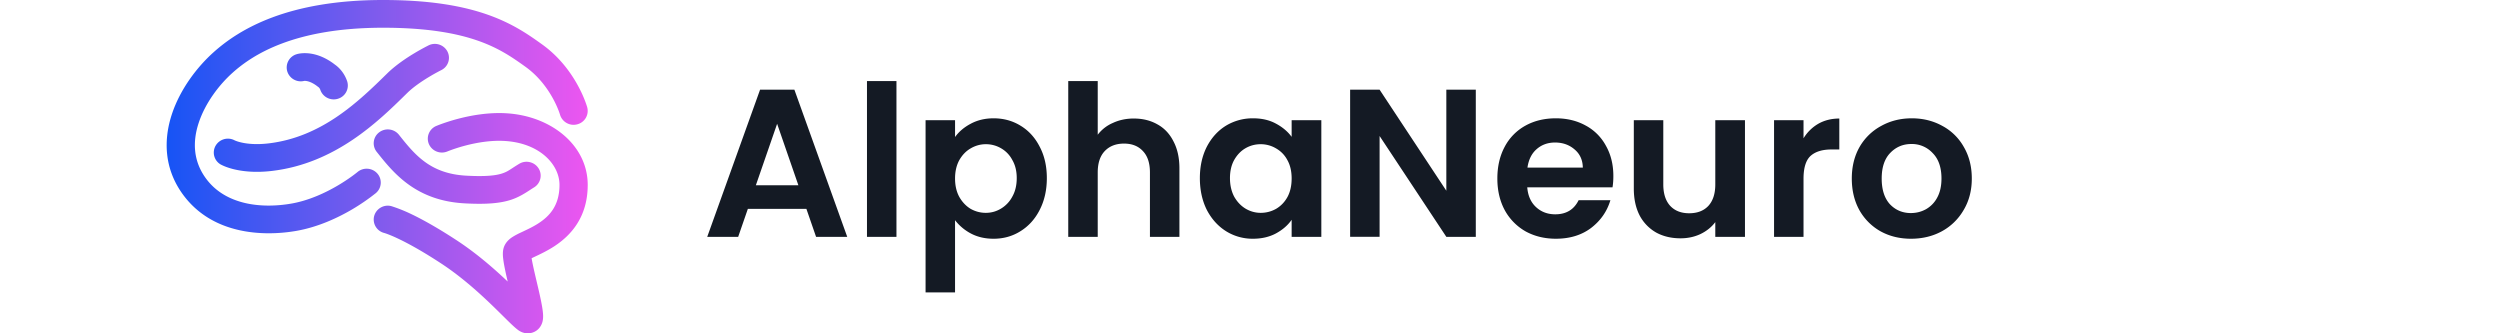
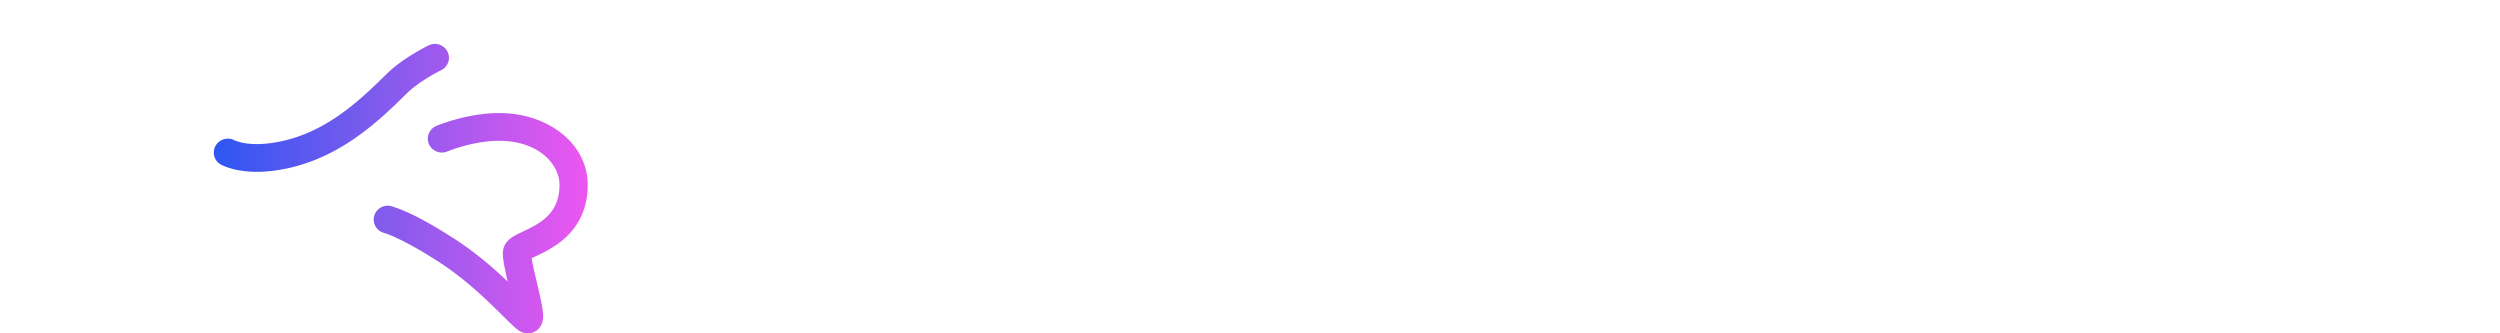
<svg xmlns="http://www.w3.org/2000/svg" width="240" height="32" fill="none">
-   <path d="M183.452 22.919c-1.078 0-2.048-.236-2.91-.708a5.307 5.307 0 0 1-2.042-2.04c-.485-.877-.727-1.887-.727-3.032 0-1.146.249-2.156.747-3.032a5.265 5.265 0 0 1 2.082-2.021c.876-.485 1.853-.728 2.931-.728s2.054.243 2.93.728a5.133 5.133 0 0 1 2.062 2.02c.512.877.768 1.887.768 3.033 0 1.145-.263 2.155-.789 3.031a5.37 5.37 0 0 1-2.101 2.041c-.876.472-1.86.708-2.951.708Zm0-2.466c.512 0 .99-.121 1.435-.364a2.762 2.762 0 0 0 1.091-1.131c.27-.5.404-1.105.404-1.82 0-1.064-.283-1.88-.848-2.445a2.71 2.71 0 0 0-2.042-.869c-.808 0-1.489.29-2.041.87-.539.565-.808 1.38-.808 2.444 0 1.065.262 1.887.788 2.466.539.566 1.212.85 2.021.85Zm-10.314-7.175a4.01 4.01 0 0 1 1.415-1.394c.593-.337 1.267-.505 2.021-.505v2.97h-.748c-.889 0-1.562.21-2.021.627-.444.418-.667 1.145-.667 2.183v5.578h-2.829V11.54h2.829v1.738Zm-5.621-1.738v11.197h-2.849v-1.415c-.364.485-.843.87-1.435 1.152-.58.27-1.213.404-1.9.404-.876 0-1.651-.182-2.324-.545a4.063 4.063 0 0 1-1.597-1.637c-.377-.728-.566-1.59-.566-2.587V11.54h2.83v6.164c0 .89.222 1.577.667 2.062.444.472 1.05.707 1.818.707.782 0 1.395-.235 1.84-.707.444-.485.667-1.172.667-2.062V11.54h2.849Zm-12.635 5.356c0 .404-.027.768-.081 1.091h-8.185c.067.809.35 1.442.849 1.9.498.458 1.111.687 1.839.687 1.051 0 1.799-.451 2.243-1.354h3.052c-.323 1.078-.943 1.967-1.859 2.668-.917.687-2.042 1.03-3.376 1.03-1.077 0-2.048-.235-2.91-.707a5.206 5.206 0 0 1-2.001-2.04c-.471-.877-.707-1.887-.707-3.032 0-1.16.236-2.176.707-3.052a4.938 4.938 0 0 1 1.981-2.021c.849-.472 1.826-.708 2.93-.708 1.065 0 2.015.23 2.85.688a4.746 4.746 0 0 1 1.961 1.96c.471.835.707 1.799.707 2.89Zm-2.931-.808c-.013-.728-.276-1.307-.788-1.739-.512-.444-1.138-.667-1.879-.667-.701 0-1.294.216-1.779.647-.472.418-.761 1.004-.869 1.759h5.315Zm-10.274 6.649h-2.829l-6.407-9.681v9.68h-2.829V8.61h2.829l6.407 9.7v-9.7h2.829v14.127Zm-26.49-5.639c0-1.132.222-2.135.667-3.011.458-.876 1.071-1.55 1.839-2.021a4.946 4.946 0 0 1 2.607-.708c.835 0 1.563.169 2.183.506.633.336 1.138.76 1.515 1.273V11.54h2.85v11.197h-2.85V21.1c-.363.525-.869.963-1.515 1.313-.634.337-1.368.506-2.203.506a4.809 4.809 0 0 1-2.587-.728c-.768-.485-1.381-1.165-1.839-2.041-.445-.89-.667-1.907-.667-3.052Zm8.811.04c0-.687-.134-1.273-.404-1.758a2.762 2.762 0 0 0-1.091-1.132 2.86 2.86 0 0 0-1.475-.404c-.526 0-1.011.128-1.456.384-.444.256-.808.633-1.091 1.132-.269.485-.404 1.064-.404 1.738 0 .674.135 1.267.404 1.779.283.498.647.882 1.091 1.152.458.27.944.404 1.456.404.525 0 1.017-.128 1.475-.384.458-.27.822-.647 1.091-1.132.27-.498.404-1.091.404-1.779Zm-15.14-5.759c.849 0 1.603.188 2.264.565.66.364 1.172.91 1.536 1.637.377.715.566 1.577.566 2.587v6.569h-2.83v-6.185c0-.889-.222-1.57-.667-2.04-.444-.486-1.051-.728-1.819-.728-.781 0-1.401.242-1.859.727-.445.472-.667 1.152-.667 2.041v6.185h-2.83V7.78h2.83v5.154a3.612 3.612 0 0 1 1.455-1.132c.606-.283 1.28-.425 2.021-.425Zm-17.174 1.778c.364-.512.863-.936 1.496-1.273.647-.35 1.381-.526 2.203-.526.957 0 1.819.236 2.587.708.781.471 1.395 1.145 1.84 2.02.457.863.686 1.867.686 3.012s-.229 2.163-.687 3.052c-.444.876-1.058 1.556-1.839 2.041-.768.485-1.63.728-2.587.728-.822 0-1.55-.169-2.183-.506a4.693 4.693 0 0 1-1.516-1.273v6.932h-2.829V11.54h2.83v1.617Zm5.922 3.941c0-.674-.141-1.253-.424-1.738a2.766 2.766 0 0 0-1.092-1.132 2.866 2.866 0 0 0-1.455-.384c-.512 0-.997.135-1.455.404-.445.256-.808.634-1.091 1.132-.27.499-.404 1.085-.404 1.758 0 .674.134 1.26.404 1.759.283.498.647.882 1.091 1.152.458.256.943.384 1.455.384.526 0 1.01-.135 1.455-.404a2.91 2.91 0 0 0 1.092-1.152c.283-.499.424-1.092.424-1.779ZM86.06 7.781v14.956h-2.83V7.78h2.83Zm-8.647 12.268h-5.618l-.93 2.688h-2.971L72.967 8.61h3.294l5.073 14.127h-2.991l-.93-2.688Zm-.768-2.264-2.041-5.901-2.041 5.901h4.082Z" fill="#141A24" />
-   <path fill-rule="evenodd" clip-rule="evenodd" d="M36.399 12.705a1.37 1.37 0 0 1 1.9.234c.8 1.009 1.541 1.92 2.525 2.627.948.681 2.165 1.202 3.932 1.298 1.97.108 2.897-.03 3.447-.211.4-.131.61-.268.97-.503.175-.115.386-.252.671-.424a1.368 1.368 0 0 1 1.863.442c.39.627.188 1.447-.45 1.83-.107.064-.226.142-.357.228-.461.302-1.073.701-1.84.953-1.03.337-2.36.458-4.454.343-2.297-.125-4.015-.825-5.381-1.807-1.33-.957-2.282-2.154-3.064-3.142a1.316 1.316 0 0 1 .238-1.868Z" fill="url(#a)" />
  <path fill-rule="evenodd" clip-rule="evenodd" d="M42.961 14.534h-.001a1.364 1.364 0 0 1-1.78-.693 1.323 1.323 0 0 1 .705-1.75c.003-.002 0 0 0 0l.003-.002.004-.001.01-.005.035-.014.12-.048a18.573 18.573 0 0 1 1.913-.616c1.213-.319 2.893-.631 4.629-.531 4.309.249 7.822 3.068 7.822 6.876 0 3.119-1.642 4.877-3.234 5.909-.664.43-1.338.746-1.818.972a35.222 35.222 0 0 0-.335.159c.028.169.066.37.114.601.102.491.233 1.05.37 1.631l.156.665c.18.776.36 1.59.43 2.176.019.152.032.314.034.471.001.137-.004.363-.073.6-.054.184-.28.82-1.027 1.017-.674.177-1.175-.176-1.3-.268-.322-.238-.746-.652-1.168-1.069l-.287-.283c-.392-.388-.838-.83-1.341-1.308-1.259-1.196-2.829-2.576-4.593-3.732-1.984-1.3-3.393-2.042-4.284-2.454a11.79 11.79 0 0 0-.952-.398 4.272 4.272 0 0 0-.224-.073 1.33 1.33 0 0 1-.973-1.611 1.356 1.356 0 0 1 1.643-.969h.001l.004.001.005.002a14.325 14.325 0 0 1 1.649.639c1.029.475 2.554 1.286 4.634 2.648 1.917 1.256 3.59 2.723 4.887 3.952-.09-.385-.175-.763-.246-1.105-.074-.36-.14-.712-.178-1.016-.03-.232-.08-.662.019-1.046.162-.638.672-.984.86-1.107a7 7 0 0 1 .806-.431l.212-.1c.488-.23.986-.464 1.484-.787 1.061-.688 2.016-1.703 2.016-3.686 0-1.962-1.906-4.024-5.273-4.218-1.335-.078-2.703.165-3.77.445a15.803 15.803 0 0 0-1.607.516 5.562 5.562 0 0 0-.083.034l-.017.007Zm6.468 15.841v-.01.01Zm1.926-.829a.24.24 0 0 1 .009.007l-.01-.007Zm-.695-4.55a.138.138 0 0 1 .03-.023.162.162 0 0 1-.03.023Z" fill="url(#b)" />
-   <path fill-rule="evenodd" clip-rule="evenodd" d="M36.78 2.662c-8.482 0-12.466 2.548-14.442 4.313-1.332 1.19-2.645 2.944-3.263 4.819-.605 1.837-.528 3.705.733 5.388 1.897 2.53 5.355 2.849 8.157 2.363 1.694-.294 3.283-1.04 4.477-1.744a17.3 17.3 0 0 0 1.395-.916 12.444 12.444 0 0 0 .46-.351l.019-.016.001-.001h.001v-.001a1.371 1.371 0 0 1 1.91.145 1.315 1.315 0 0 1-.148 1.877v.001l-.002.002-.004.003a20.014 20.014 0 0 1-2.239 1.54c-1.345.793-3.256 1.71-5.4 2.083-3.105.538-7.966.384-10.808-3.406-1.899-2.533-1.934-5.344-1.13-7.788.794-2.406 2.416-4.536 4.019-5.968C23.01 2.777 27.65 0 36.779 0c4.52 0 7.68.576 10.066 1.419 2.396.847 3.936 1.94 5.18 2.83 1.678 1.199 2.757 2.705 3.412 3.888.33.595.559 1.119.707 1.5a9.206 9.206 0 0 1 .21.595l.012.042.004.014.001.005.001.003c0 .001 0-.003 0 0a1.329 1.329 0 0 1-.947 1.637 1.358 1.358 0 0 1-1.664-.927l-.004-.013a6.773 6.773 0 0 0-.143-.405 9.753 9.753 0 0 0-.556-1.177c-.53-.956-1.37-2.111-2.627-3.01-1.206-.862-2.488-1.765-4.503-2.477-2.025-.716-4.863-1.262-9.149-1.262Zm16.98 8.343Zm0-.001" fill="url(#c)" />
  <path fill-rule="evenodd" clip-rule="evenodd" d="m42.352 6.737-.002.001-.014.007a8.33 8.33 0 0 0-.315.165c-.217.116-.52.284-.863.492-.703.425-1.5.97-2.066 1.527l-.077.075c-2.686 2.64-6.8 6.684-12.911 7.405-1.503.177-2.674.057-3.5-.126a6.645 6.645 0 0 1-.967-.288 4.39 4.39 0 0 1-.4-.18l-.013-.006-.006-.003-.002-.002h-.003a1.32 1.32 0 0 1-.515-1.814 1.367 1.367 0 0 1 1.825-.518l.006.003c.015.007.05.023.104.044.11.043.299.107.567.167.533.118 1.394.22 2.581.08 5.12-.604 8.642-4.015 11.395-6.72.789-.775 1.797-1.45 2.562-1.912a22.113 22.113 0 0 1 1.367-.76l.024-.012.007-.004.003-.001s.002 0 .001-.001a1.366 1.366 0 0 1 1.818.595 1.32 1.32 0 0 1-.606 1.786Z" fill="url(#d)" />
-   <path fill-rule="evenodd" clip-rule="evenodd" d="M29.203 7.768a1.358 1.358 0 0 1-1.622-.905 1.327 1.327 0 0 1 .902-1.66l.002-.001h.002l.003-.002.008-.002.016-.005a1.741 1.741 0 0 1 .135-.032c.074-.015.166-.03.275-.041.218-.022.503-.028.84.017.675.091 1.505.38 2.382 1.06.464.324.752.727.92 1.02a3.366 3.366 0 0 1 .268.604l.002.008.001.004.001.002c0 .002 0 0 0 0a1.328 1.328 0 0 1-.92 1.652 1.359 1.359 0 0 1-1.674-.883.698.698 0 0 0-.04-.083.487.487 0 0 0-.134-.159l-.04-.028-.04-.03c-.514-.404-.9-.503-1.094-.529a.844.844 0 0 0-.192-.007Z" fill="url(#e)" />
  <defs>
    <linearGradient id="a" x1="15.968" y1="16.01" x2="56.387" y2="16.01" gradientUnits="userSpaceOnUse">
      <stop stop-color="#1654F5" />
      <stop offset=".495" stop-color="#7E5BED" />
      <stop offset="1" stop-color="#ED56F0" />
    </linearGradient>
    <linearGradient id="b" x1="15.968" y1="16.01" x2="56.387" y2="16.01" gradientUnits="userSpaceOnUse">
      <stop stop-color="#1654F5" />
      <stop offset=".495" stop-color="#7E5BED" />
      <stop offset="1" stop-color="#ED56F0" />
    </linearGradient>
    <linearGradient id="c" x1="15.968" y1="16.01" x2="56.387" y2="16.01" gradientUnits="userSpaceOnUse">
      <stop stop-color="#1654F5" />
      <stop offset=".495" stop-color="#7E5BED" />
      <stop offset="1" stop-color="#ED56F0" />
    </linearGradient>
    <linearGradient id="d" x1="15.968" y1="16.01" x2="56.387" y2="16.01" gradientUnits="userSpaceOnUse">
      <stop stop-color="#1654F5" />
      <stop offset=".495" stop-color="#7E5BED" />
      <stop offset="1" stop-color="#ED56F0" />
    </linearGradient>
    <linearGradient id="e" x1="15.968" y1="16.01" x2="56.387" y2="16.01" gradientUnits="userSpaceOnUse">
      <stop stop-color="#1654F5" />
      <stop offset=".495" stop-color="#7E5BED" />
      <stop offset="1" stop-color="#ED56F0" />
    </linearGradient>
  </defs>
</svg>